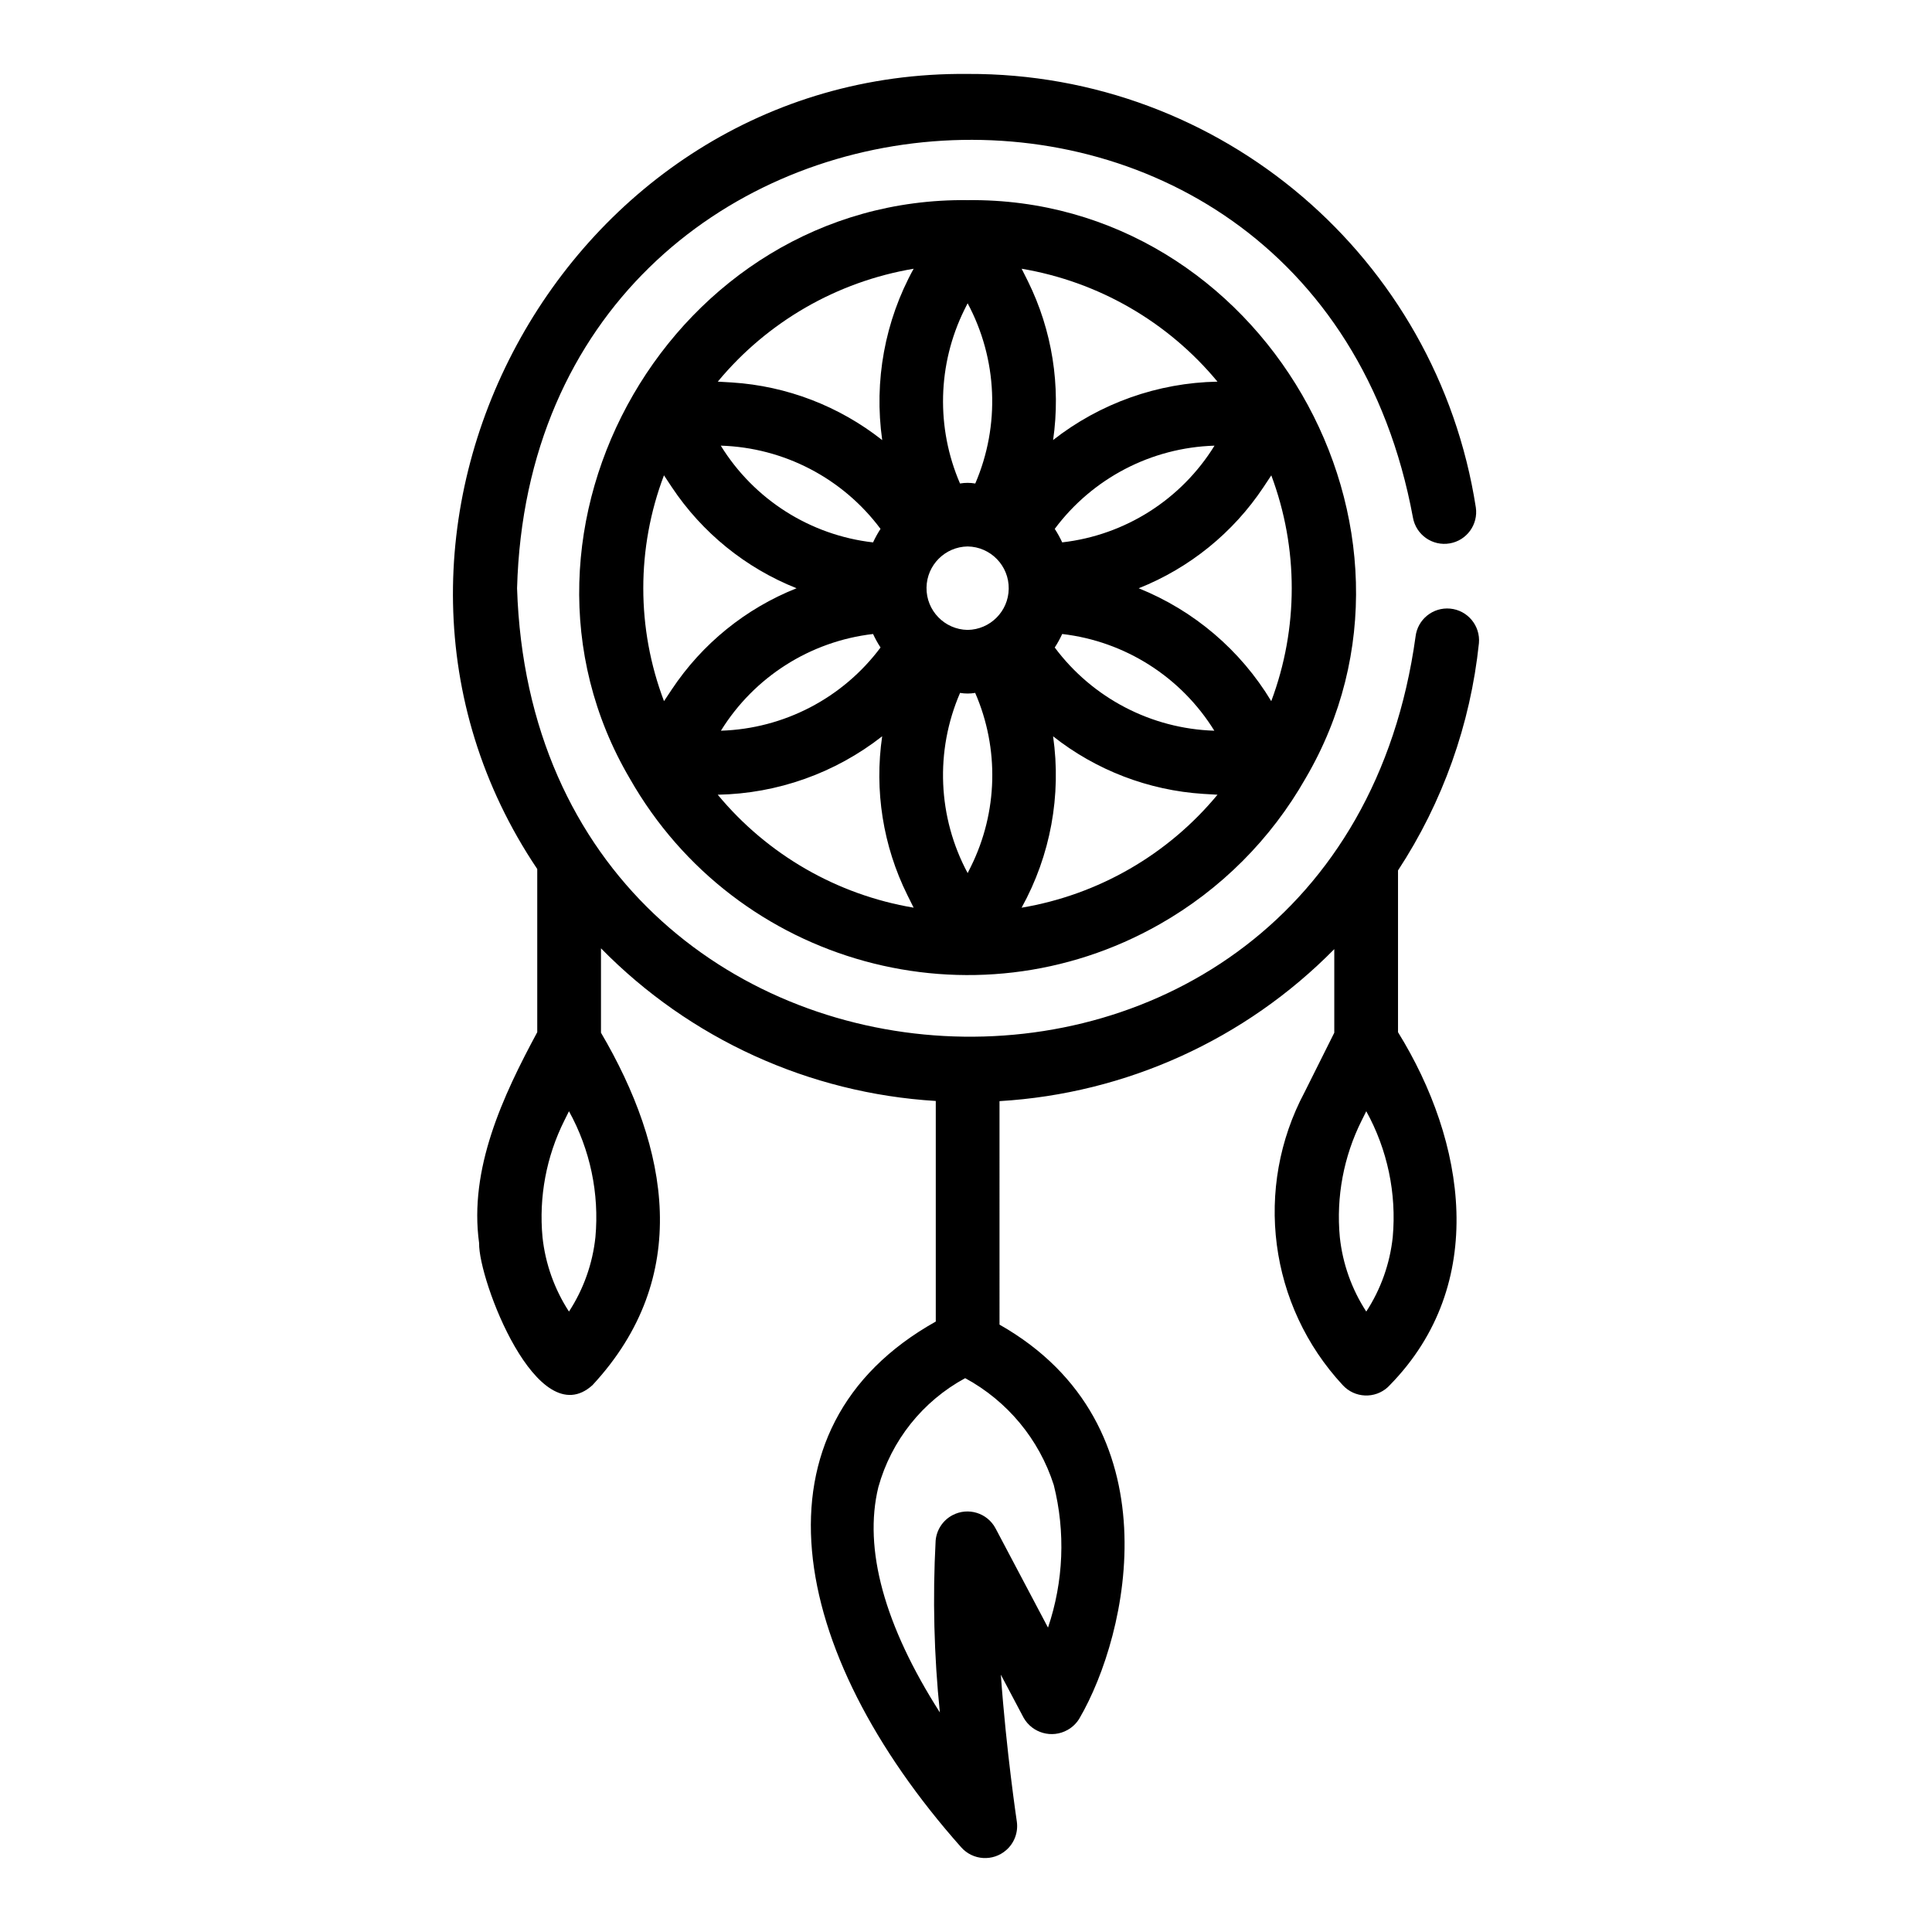
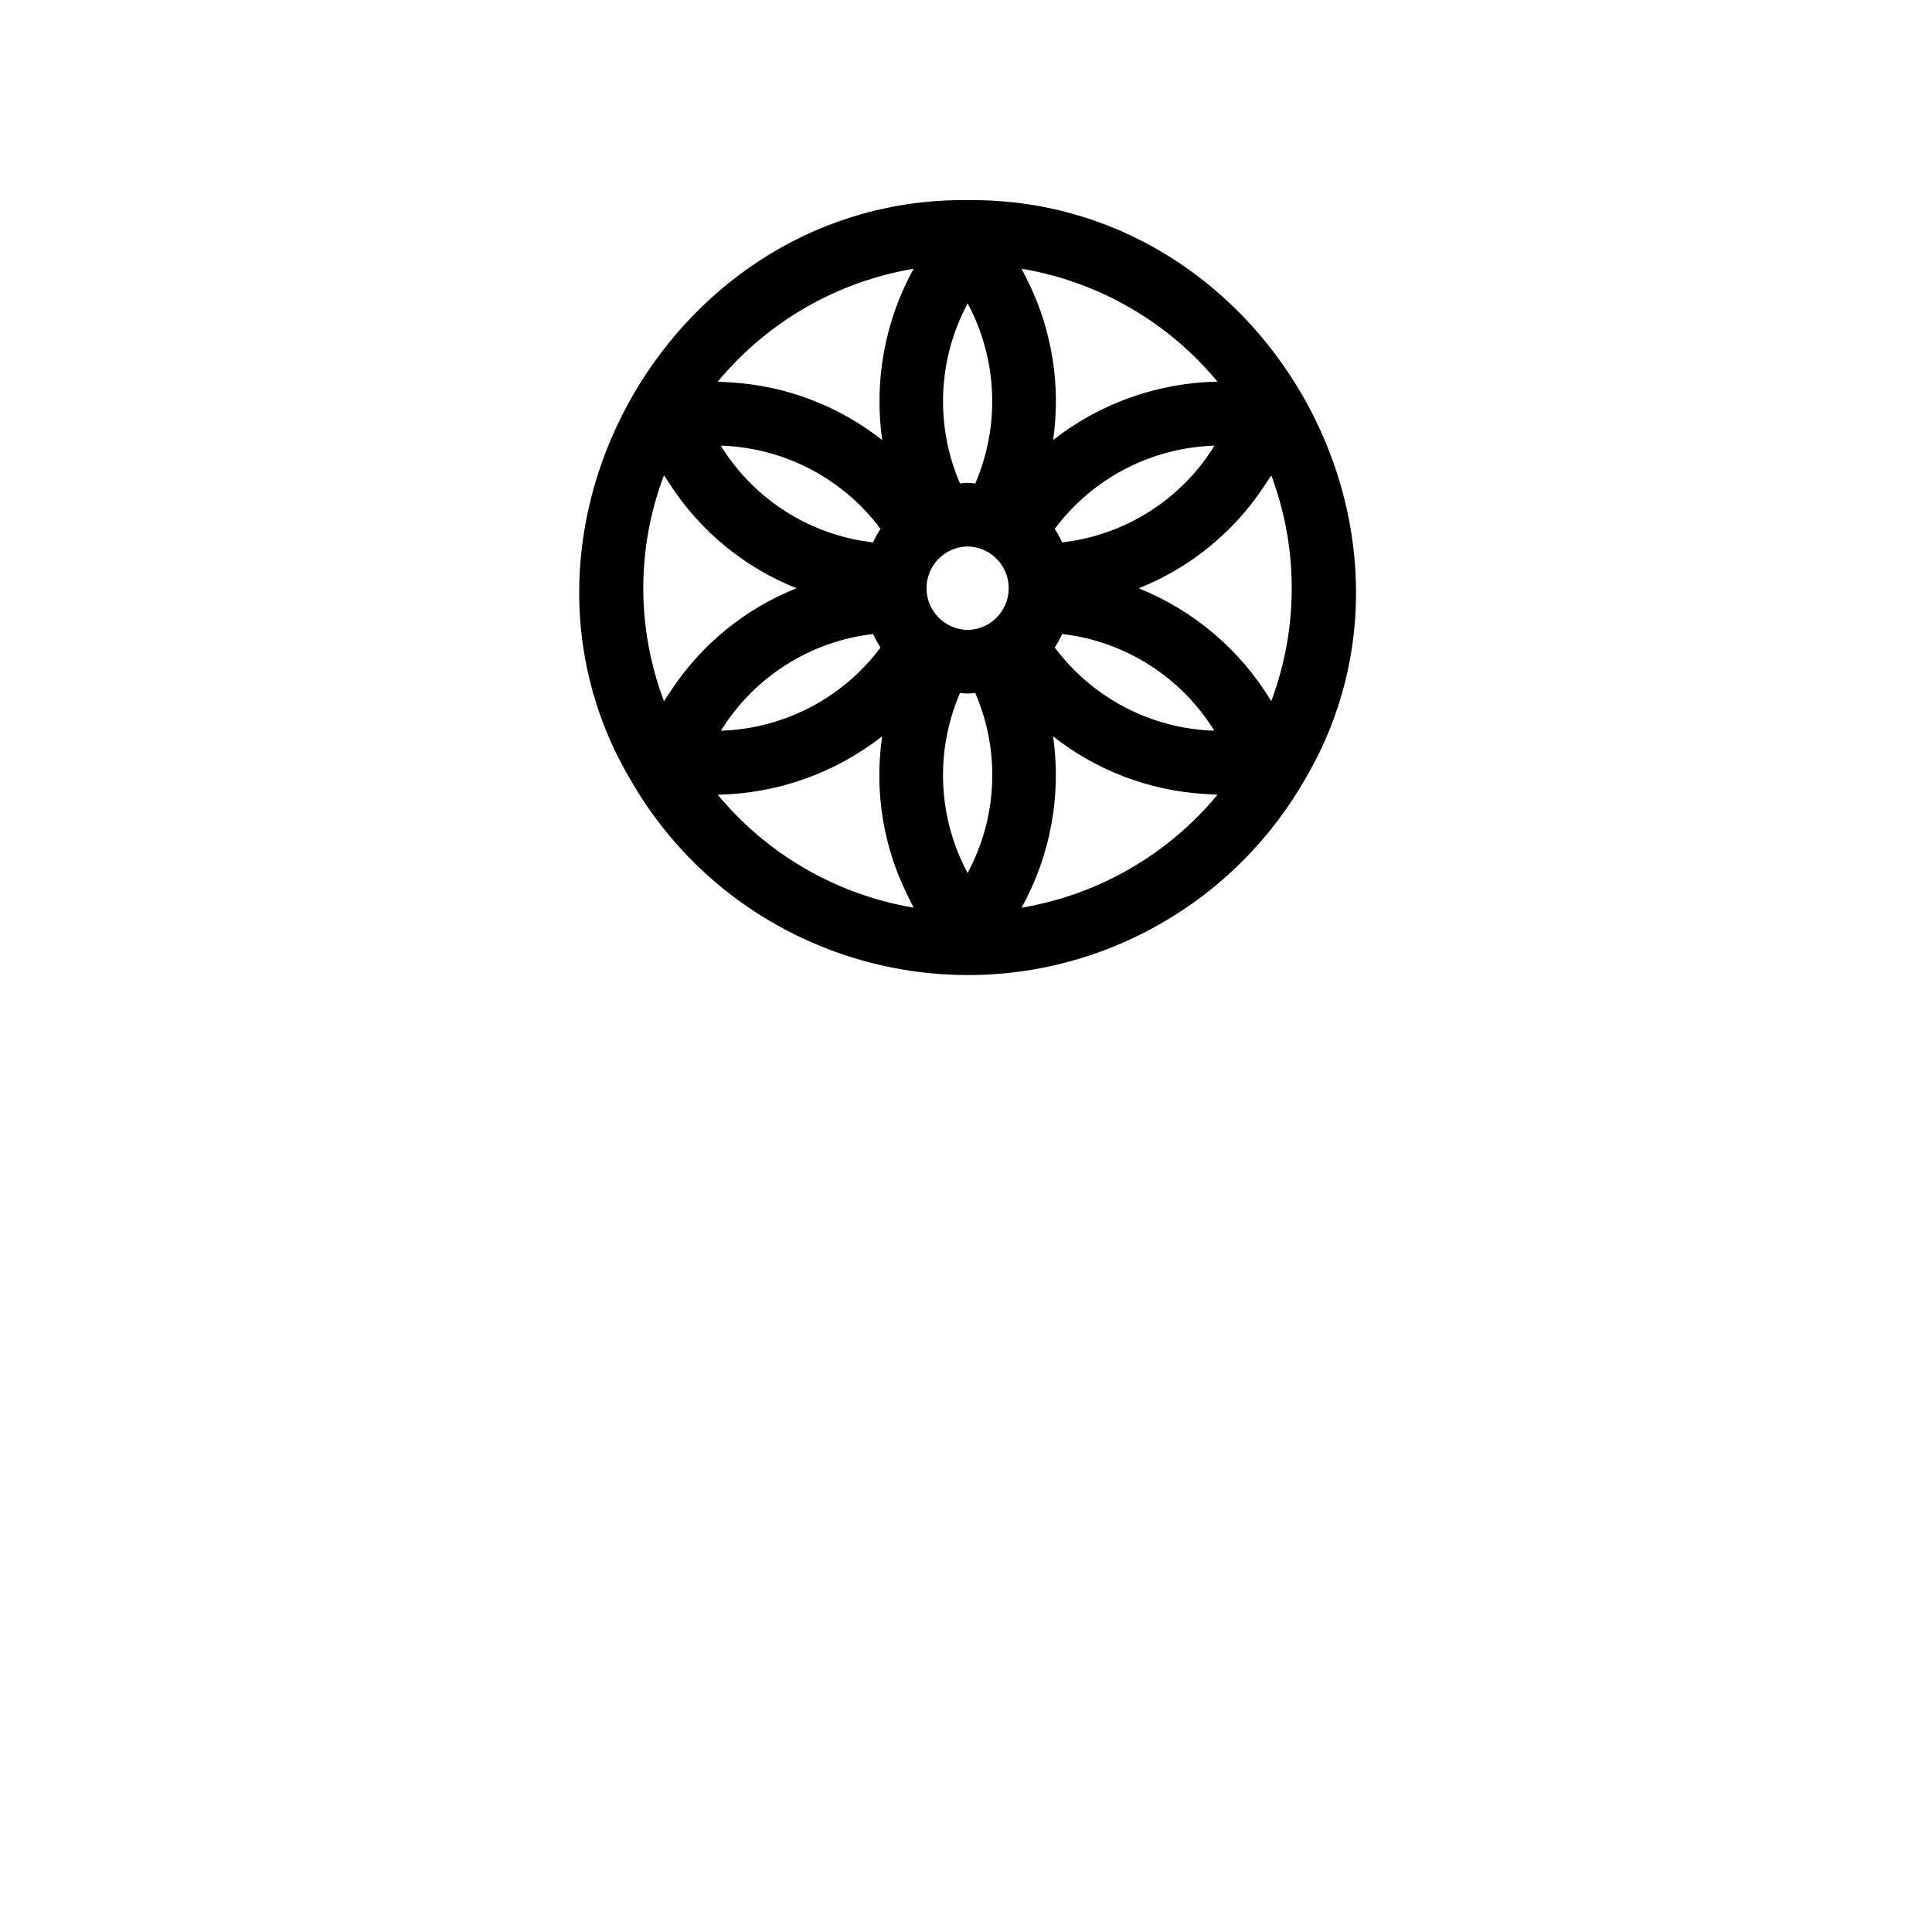
<svg xmlns="http://www.w3.org/2000/svg" version="1.1" id="Calque_1" x="0px" y="0px" width="90px" height="90px" viewBox="0 0 90 90" enable-background="new 0 0 90 90" xml:space="preserve">
  <g>
    <path d="M45.076,9.323C31.351,9.171,22.509,24.655,29.34,36.27c4.946,8.69,16,11.726,24.692,6.779   c2.831-1.611,5.175-3.957,6.785-6.789C67.637,24.644,58.796,9.171,45.076,9.323z M56.715,17.779   c-2.78,0.05-5.468,1.005-7.657,2.719c0.365-2.527-0.043-5.105-1.173-7.395l-0.293-0.584C51.165,13.121,54.404,14.987,56.715,17.779   L56.715,17.779z M49.481,25.266c-0.1-0.217-0.216-0.428-0.347-0.629c1.76-2.36,4.501-3.788,7.443-3.876   C55.026,23.271,52.412,24.932,49.481,25.266L49.481,25.266z M49.481,29.534c2.927,0.34,5.537,2,7.087,4.505   c-2.938-0.091-5.676-1.519-7.434-3.876C49.266,29.962,49.381,29.752,49.481,29.534L49.481,29.534z M44.923,14.432l0.153-0.304   c1.391,2.598,1.521,5.688,0.356,8.396c-0.235-0.041-0.476-0.041-0.711-0.001C43.6,19.927,43.673,16.968,44.923,14.432   L44.923,14.432z M42.561,12.519c-1.342,2.431-1.855,5.233-1.464,7.983c-2.006-1.584-4.445-2.521-6.996-2.685l-0.664-0.039   C35.749,14.987,38.987,13.121,42.561,12.519z M40.671,29.534c0.1,0.218,0.216,0.429,0.348,0.629   c-1.759,2.357-4.497,3.784-7.436,3.876C35.134,31.533,37.744,29.874,40.671,29.534z M40.67,25.267   c-2.93-0.335-5.545-1.997-7.094-4.507c2.942,0.09,5.682,1.517,7.442,3.877C40.887,24.839,40.771,25.05,40.67,25.267z    M31.295,32.116l-0.363,0.546c-1.286-3.388-1.287-7.13-0.002-10.52l0.363,0.548c1.414,2.125,3.441,3.769,5.814,4.713   C34.734,28.347,32.708,29.99,31.295,32.116z M33.435,37.021c2.782-0.051,5.47-1.006,7.66-2.722   c-0.37,2.527,0.039,5.107,1.173,7.396l0.293,0.588C38.988,41.682,35.748,39.814,33.435,37.021z M45.229,40.368l-0.152,0.304   c-1.395-2.597-1.525-5.688-0.353-8.394c0.233,0.04,0.471,0.04,0.704,0C46.557,34.872,46.483,37.833,45.229,40.368L45.229,40.368z    M45.076,29.344c-1.074-0.017-1.931-0.9-1.915-1.973c0.016-1.051,0.864-1.899,1.915-1.915c1.074,0.016,1.931,0.901,1.914,1.974   C46.975,28.48,46.126,29.328,45.076,29.344z M47.59,42.284c1.345-2.431,1.861-5.234,1.467-7.984   c2.006,1.583,4.445,2.518,6.993,2.682l0.666,0.039C54.406,39.814,51.166,41.682,47.59,42.284z M59.22,32.663   c-1.432-2.378-3.6-4.223-6.175-5.259c2.371-0.943,4.4-2.586,5.813-4.711l0.364-0.549C60.492,25.534,60.492,29.271,59.22,32.663z" />
-     <path d="M65.125,48.084v-7.536c2.083-3.177,3.374-6.806,3.769-10.585c0.074-0.815-0.528-1.538-1.343-1.612   c-0.801-0.073-1.515,0.504-1.609,1.303c-3.612,26.21-41.007,24.158-41.855-2.25c0.712-25.746,37.031-28.671,41.732-3.3   c0.14,0.808,0.909,1.349,1.717,1.209c0.792-0.137,1.33-0.88,1.214-1.675C66.937,11.979,56.875,3.396,45.076,3.444   C26.239,3.266,14.582,24.948,25.027,40.482v7.602c-1.602,2.97-3.188,6.363-2.708,9.827c-0.039,1.701,2.712,8.941,5.281,6.615   c4.676-5.042,3.555-11.042,0.396-16.418v-3.932c4.138,4.22,9.696,6.754,15.596,7.111v10.276c-8.84,4.953-6.932,15.35,1.179,24.486   c0.544,0.619,1.486,0.679,2.105,0.134c0.375-0.328,0.559-0.823,0.493-1.315c-0.006-0.052-0.491-3.277-0.746-6.854l1.058,2   c0.407,0.724,1.326,0.981,2.05,0.573c0.229-0.128,0.42-0.313,0.554-0.539c2.282-3.908,4.509-13.669-3.724-18.342V51.295   c5.896-0.349,11.452-2.872,15.595-7.081v3.895l-1.381,2.764c-2.381,4.464-1.668,9.948,1.777,13.654   c0.555,0.604,1.495,0.645,2.099,0.091c0.031-0.029,0.062-0.059,0.09-0.091C69.359,59.813,68.273,53.171,65.125,48.084z    M27.737,57.631c-0.131,1.236-0.553,2.425-1.232,3.467c-0.678-1.042-1.101-2.23-1.233-3.466c-0.175-1.87,0.177-3.753,1.017-5.432   l0.216-0.434C27.493,53.555,27.922,55.597,27.737,57.631z M49.088,69.175c0.553,2.193,0.458,4.501-0.268,6.645l-2.442-4.62   c-0.384-0.725-1.282-1.001-2.007-0.617c-0.449,0.237-0.745,0.688-0.786,1.192c-0.142,2.668-0.076,5.342,0.198,7.998   c-2.583-4.045-3.569-7.62-2.866-10.497c0.603-2.171,2.064-4.004,4.045-5.076C46.928,65.265,48.406,67.047,49.088,69.175   L49.088,69.175z M64.879,57.631c-0.132,1.236-0.554,2.425-1.233,3.467c-0.678-1.042-1.101-2.23-1.232-3.466   c-0.176-1.87,0.176-3.753,1.016-5.432l0.216-0.434C64.634,53.555,65.063,55.597,64.879,57.631z" />
  </g>
</svg>